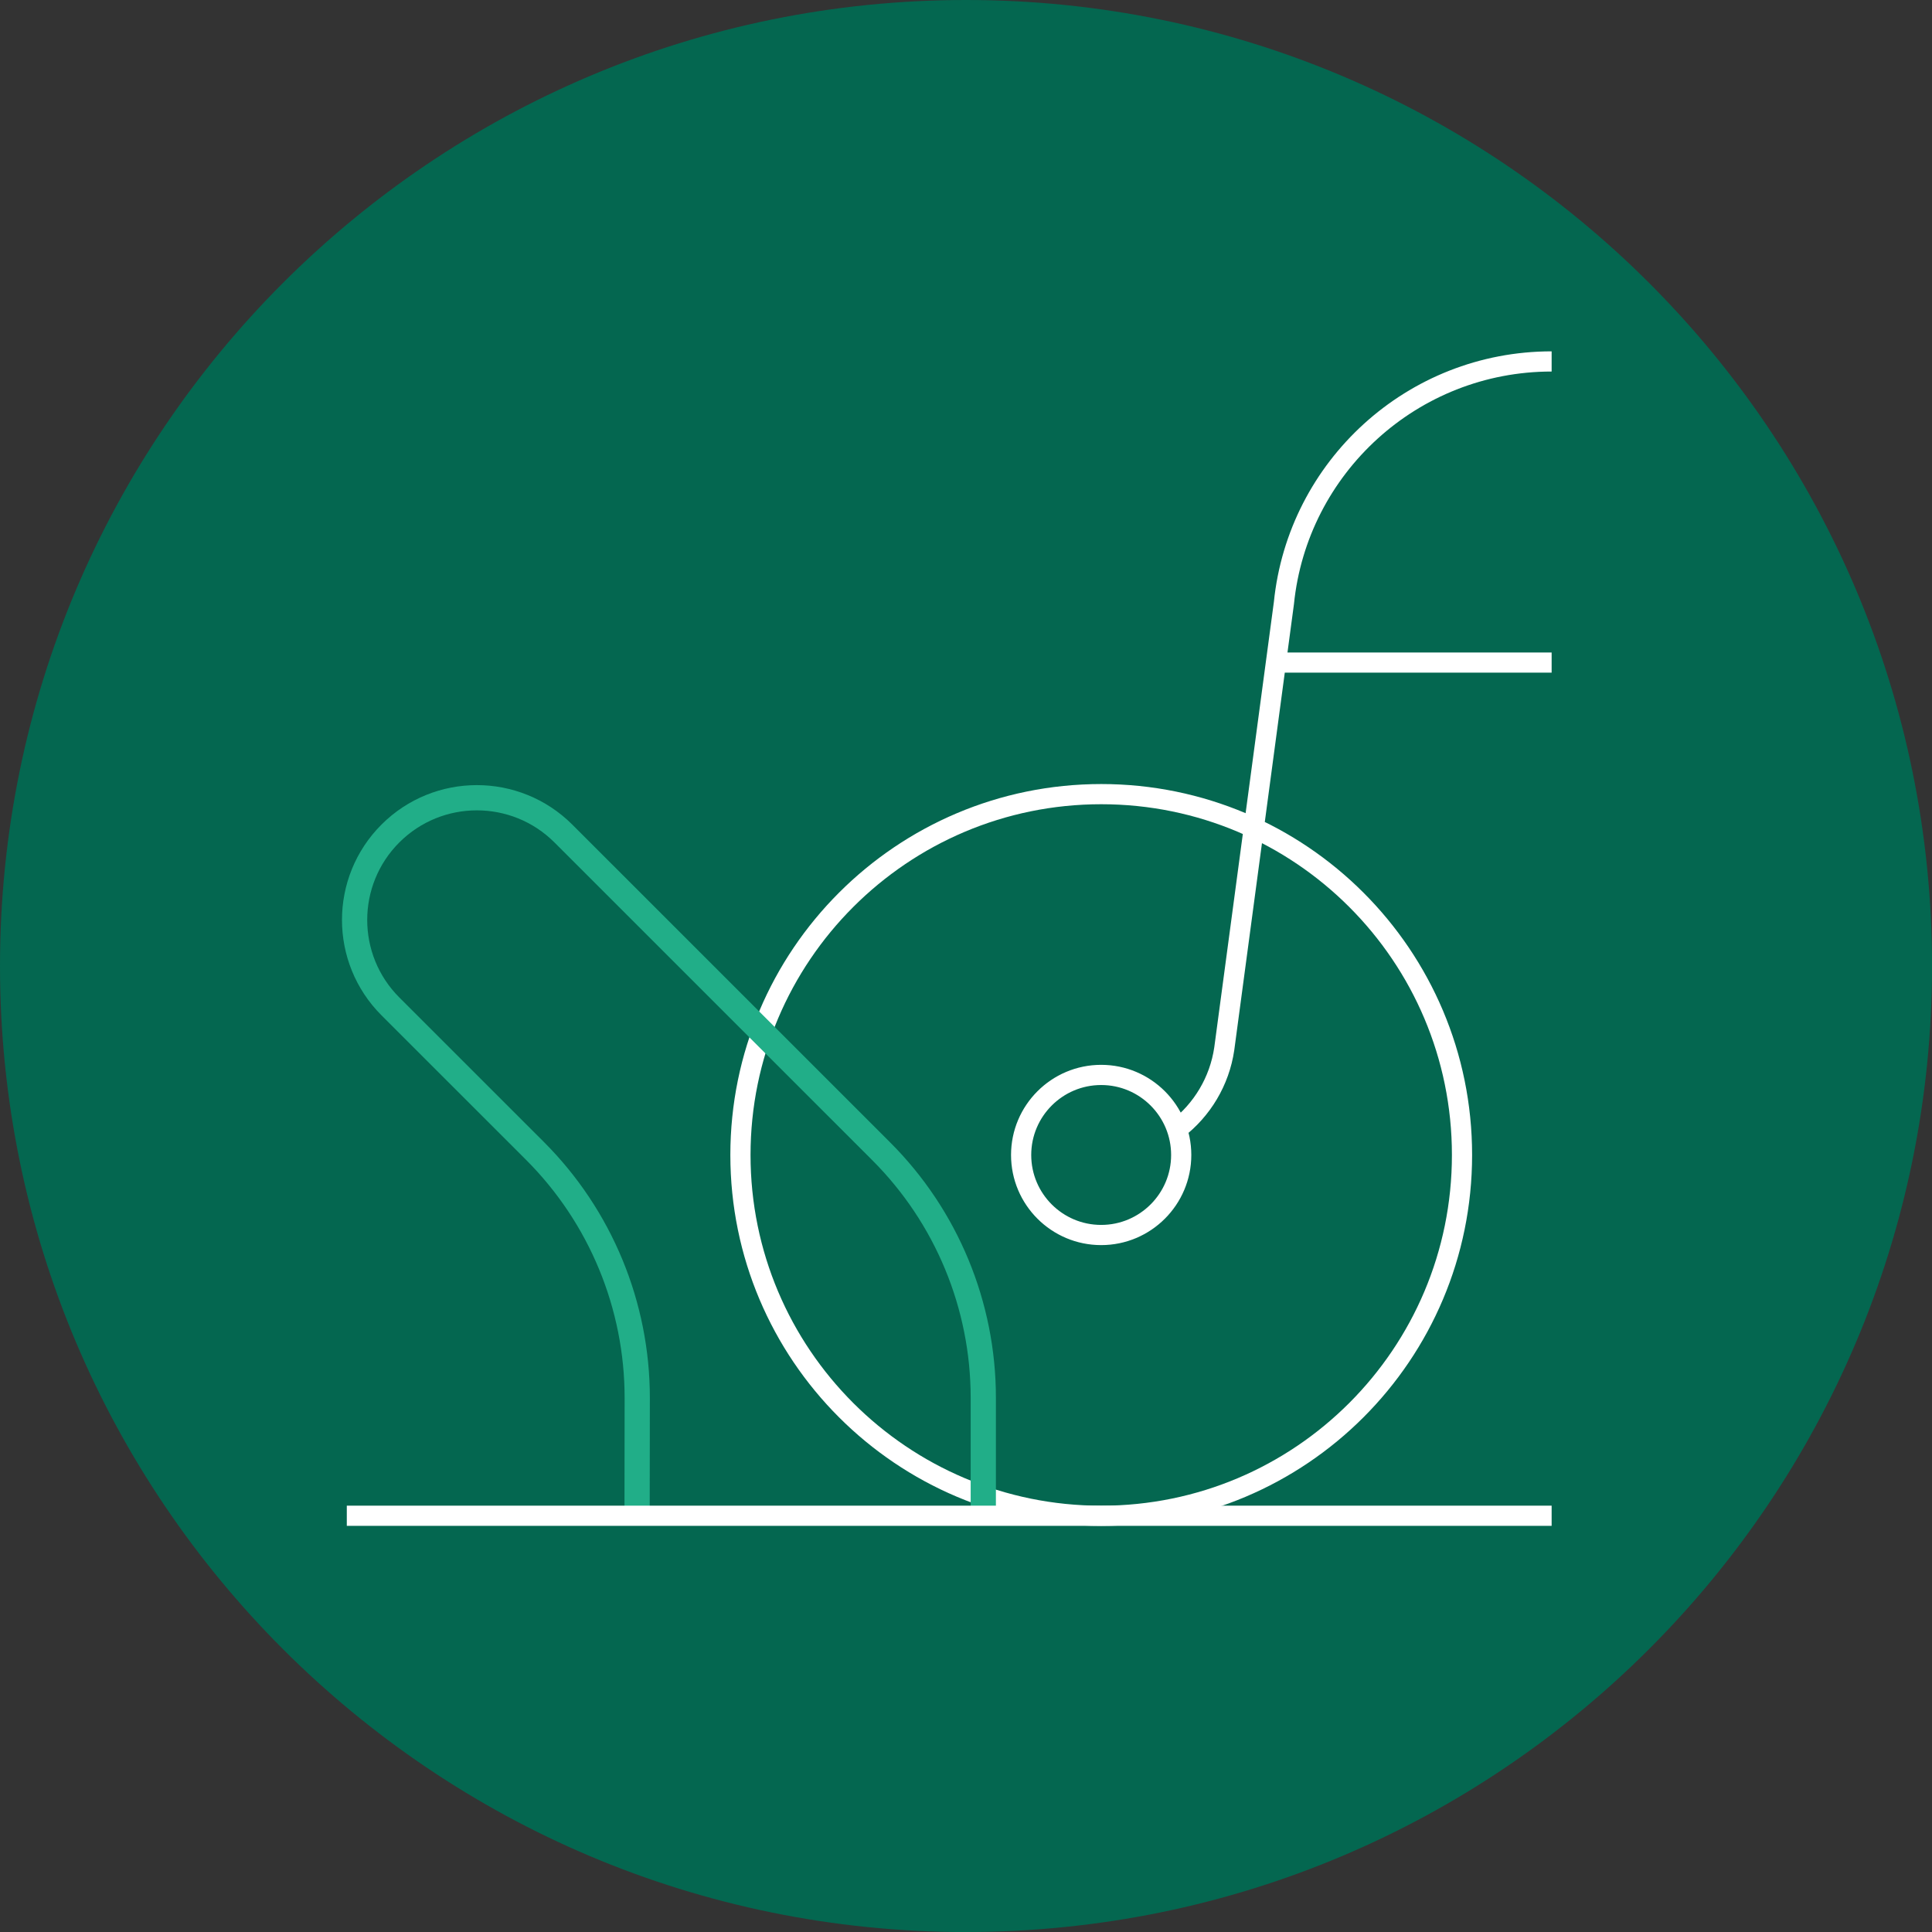
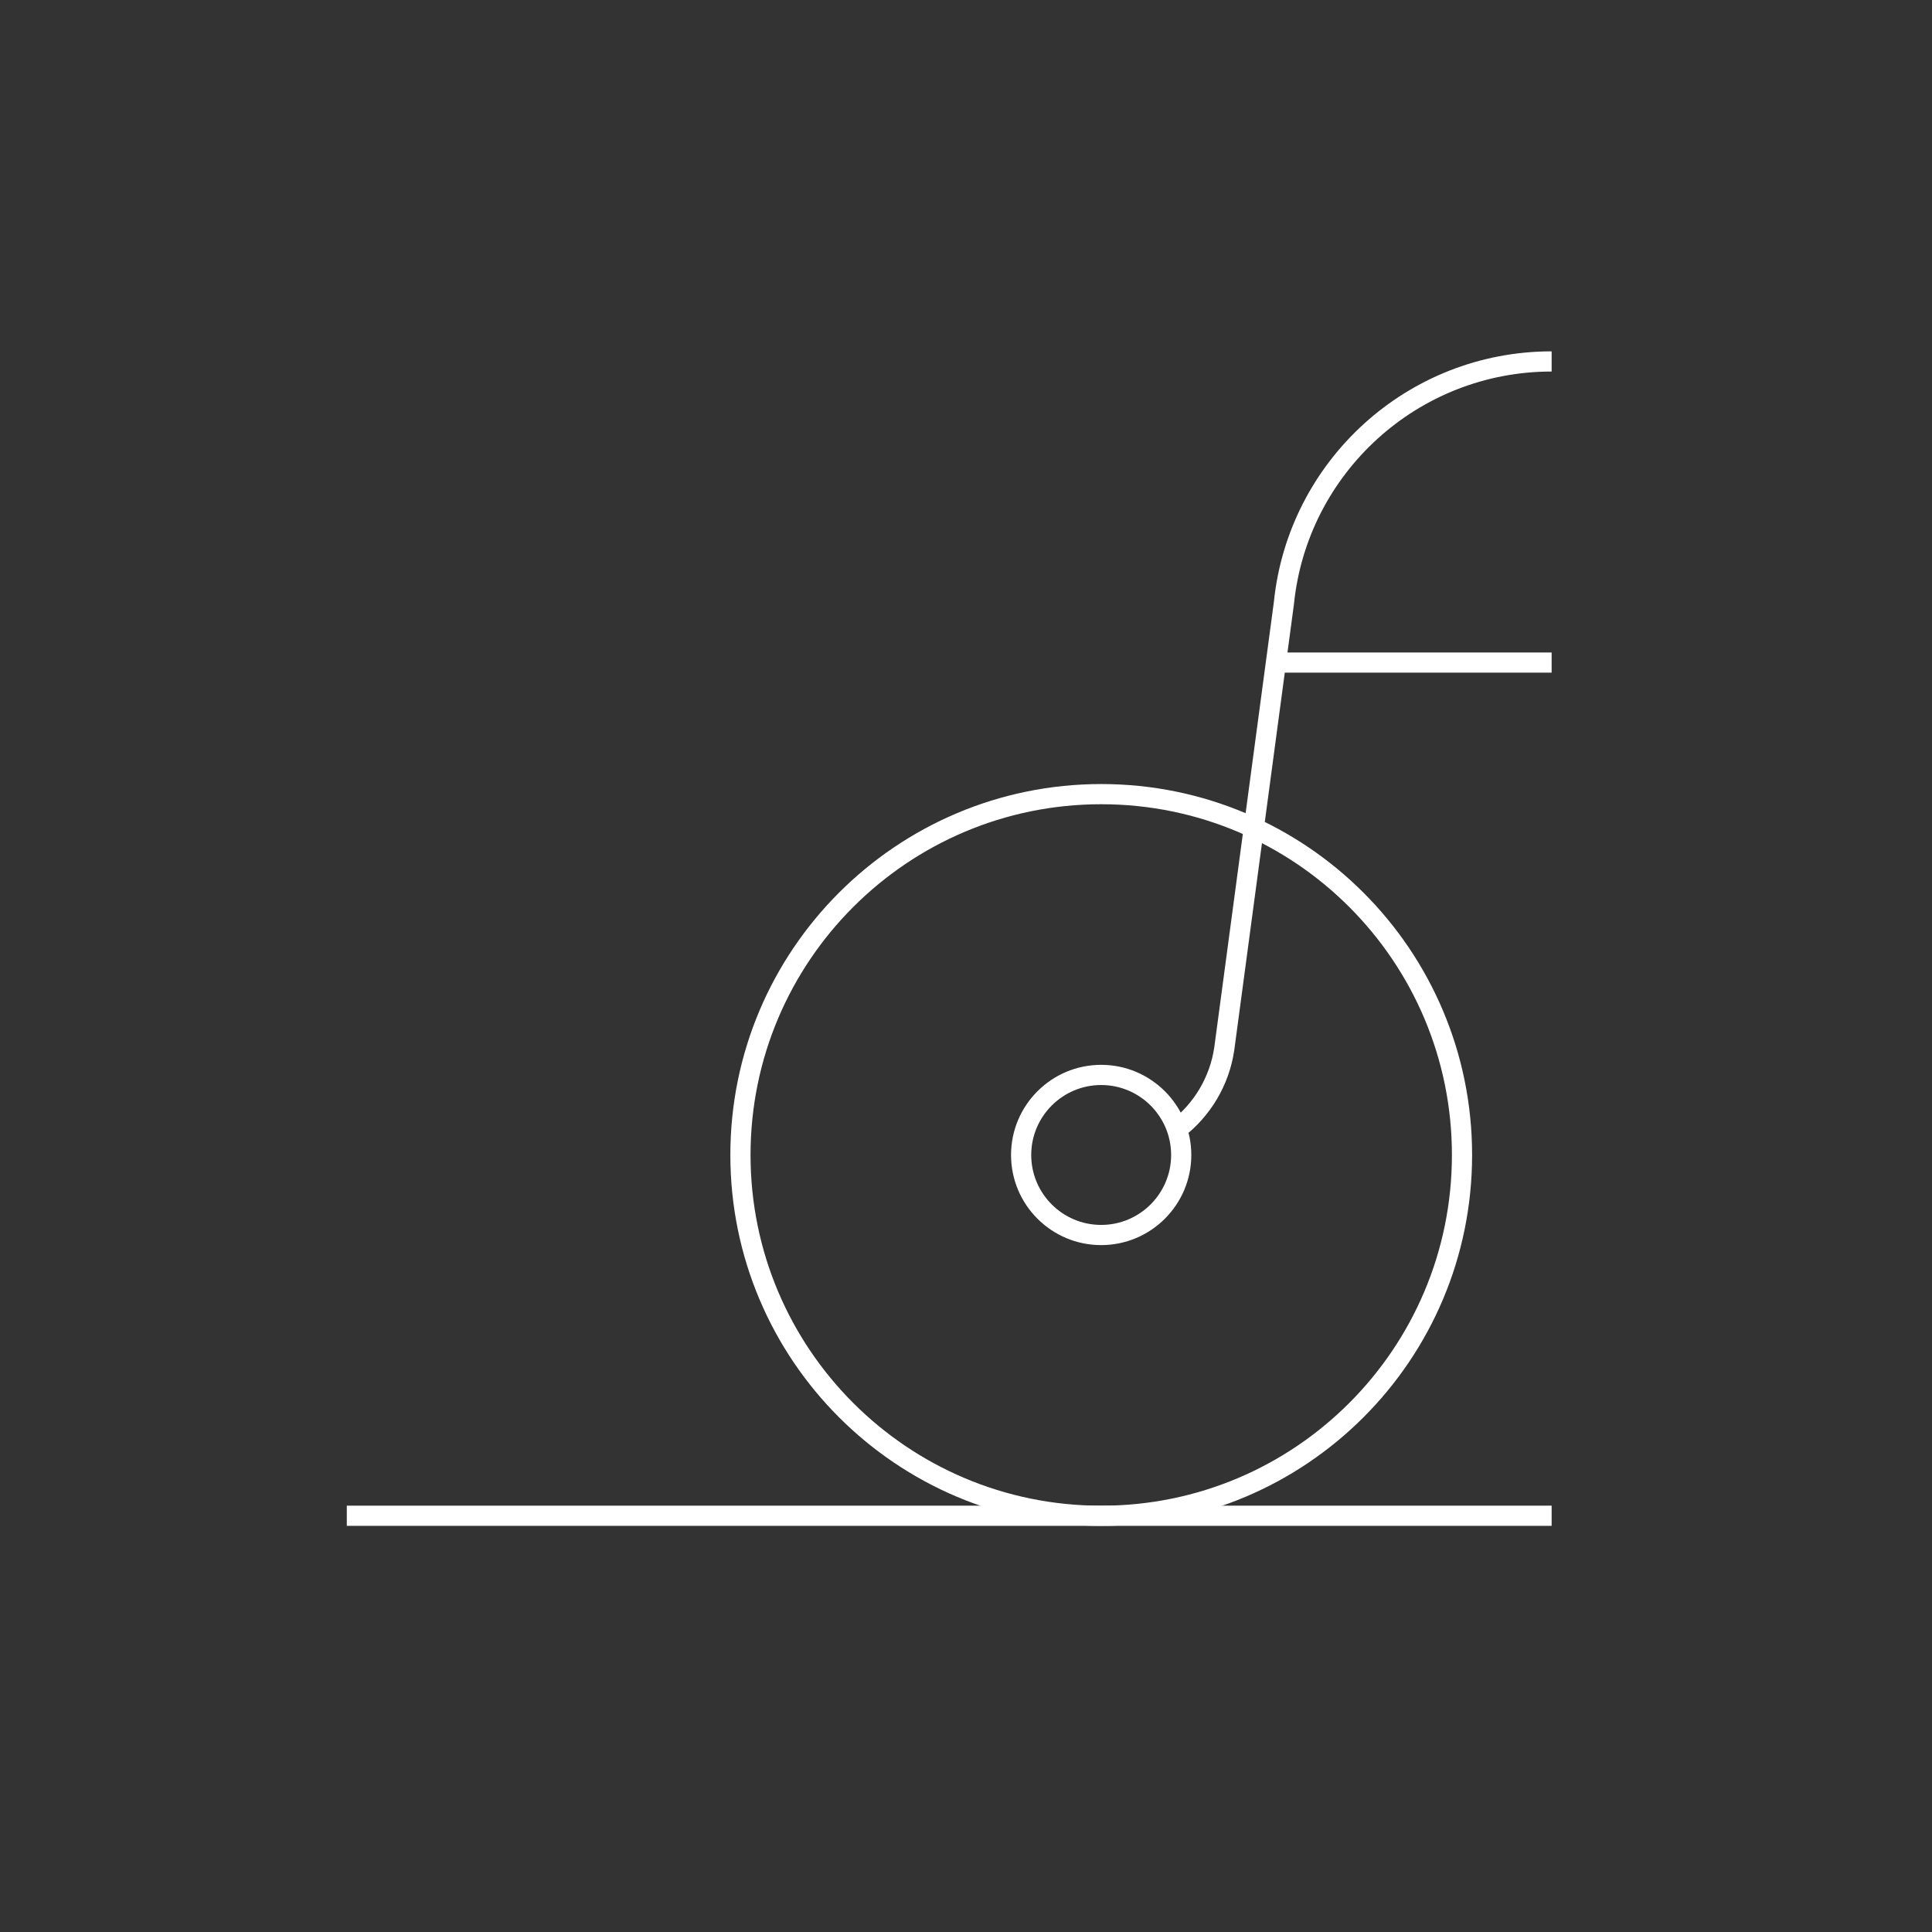
<svg xmlns="http://www.w3.org/2000/svg" id="Capa_1" data-name="Capa 1" viewBox="0 0 382.83 382.83">
  <rect x="0" y="0" width="382.83" height="382.83" fill="#333333" stroke="none" />
  <defs>
    <style>
      .cls-1 {
        stroke: #21ae88;
        stroke-width: 5px;
      }

      .cls-1, .cls-2 {
        fill: none;
        stroke-miterlimit: 10;
      }

      .cls-3 {
        fill: #046750;
        stroke-width: 0px;
      }

      .cls-2 {
        stroke: #fff;
        stroke-width: 4px;
      }
    </style>
  </defs>
-   <path class="cls-3" d="M191.42,382.83c105.72,0,191.42-85.7,191.42-191.42S297.13,0,191.42,0,0,85.7,0,191.42s85.7,191.42,191.42,191.42" />
  <path class="cls-2" d="M233.23,223.75c4.95-3.8,8.41-9.46,9.36-15.93l11.82-88.33c2.73-26.89,25.44-47.87,53.05-47.87M202.34,228.86c0,8.76,7.11,15.86,15.86,15.86s15.86-7.11,15.86-15.86-7.11-15.86-15.86-15.86-15.86,7.11-15.86,15.86ZM307.46,131.29h-54.62M146.72,228.86c0,39.49,32,71.5,71.5,71.5s71.48-32.01,71.48-71.5-32-71.5-71.48-71.5-71.5,32.01-71.5,71.5Z" />
-   <path class="cls-1" d="M194.84,300.35v-23.39c0-18.31-7.28-35.89-20.23-48.83l-62.98-62.97c-9.47-9.45-24.81-9.45-34.27,0-9.46,9.46-9.46,24.8,0,34.26l28.65,28.64c12.99,12.99,20.28,30.63,20.26,49.01l-.03,23.28" />
  <line class="cls-2" x1="68.72" y1="300.35" x2="307.46" y2="300.35" />
</svg>